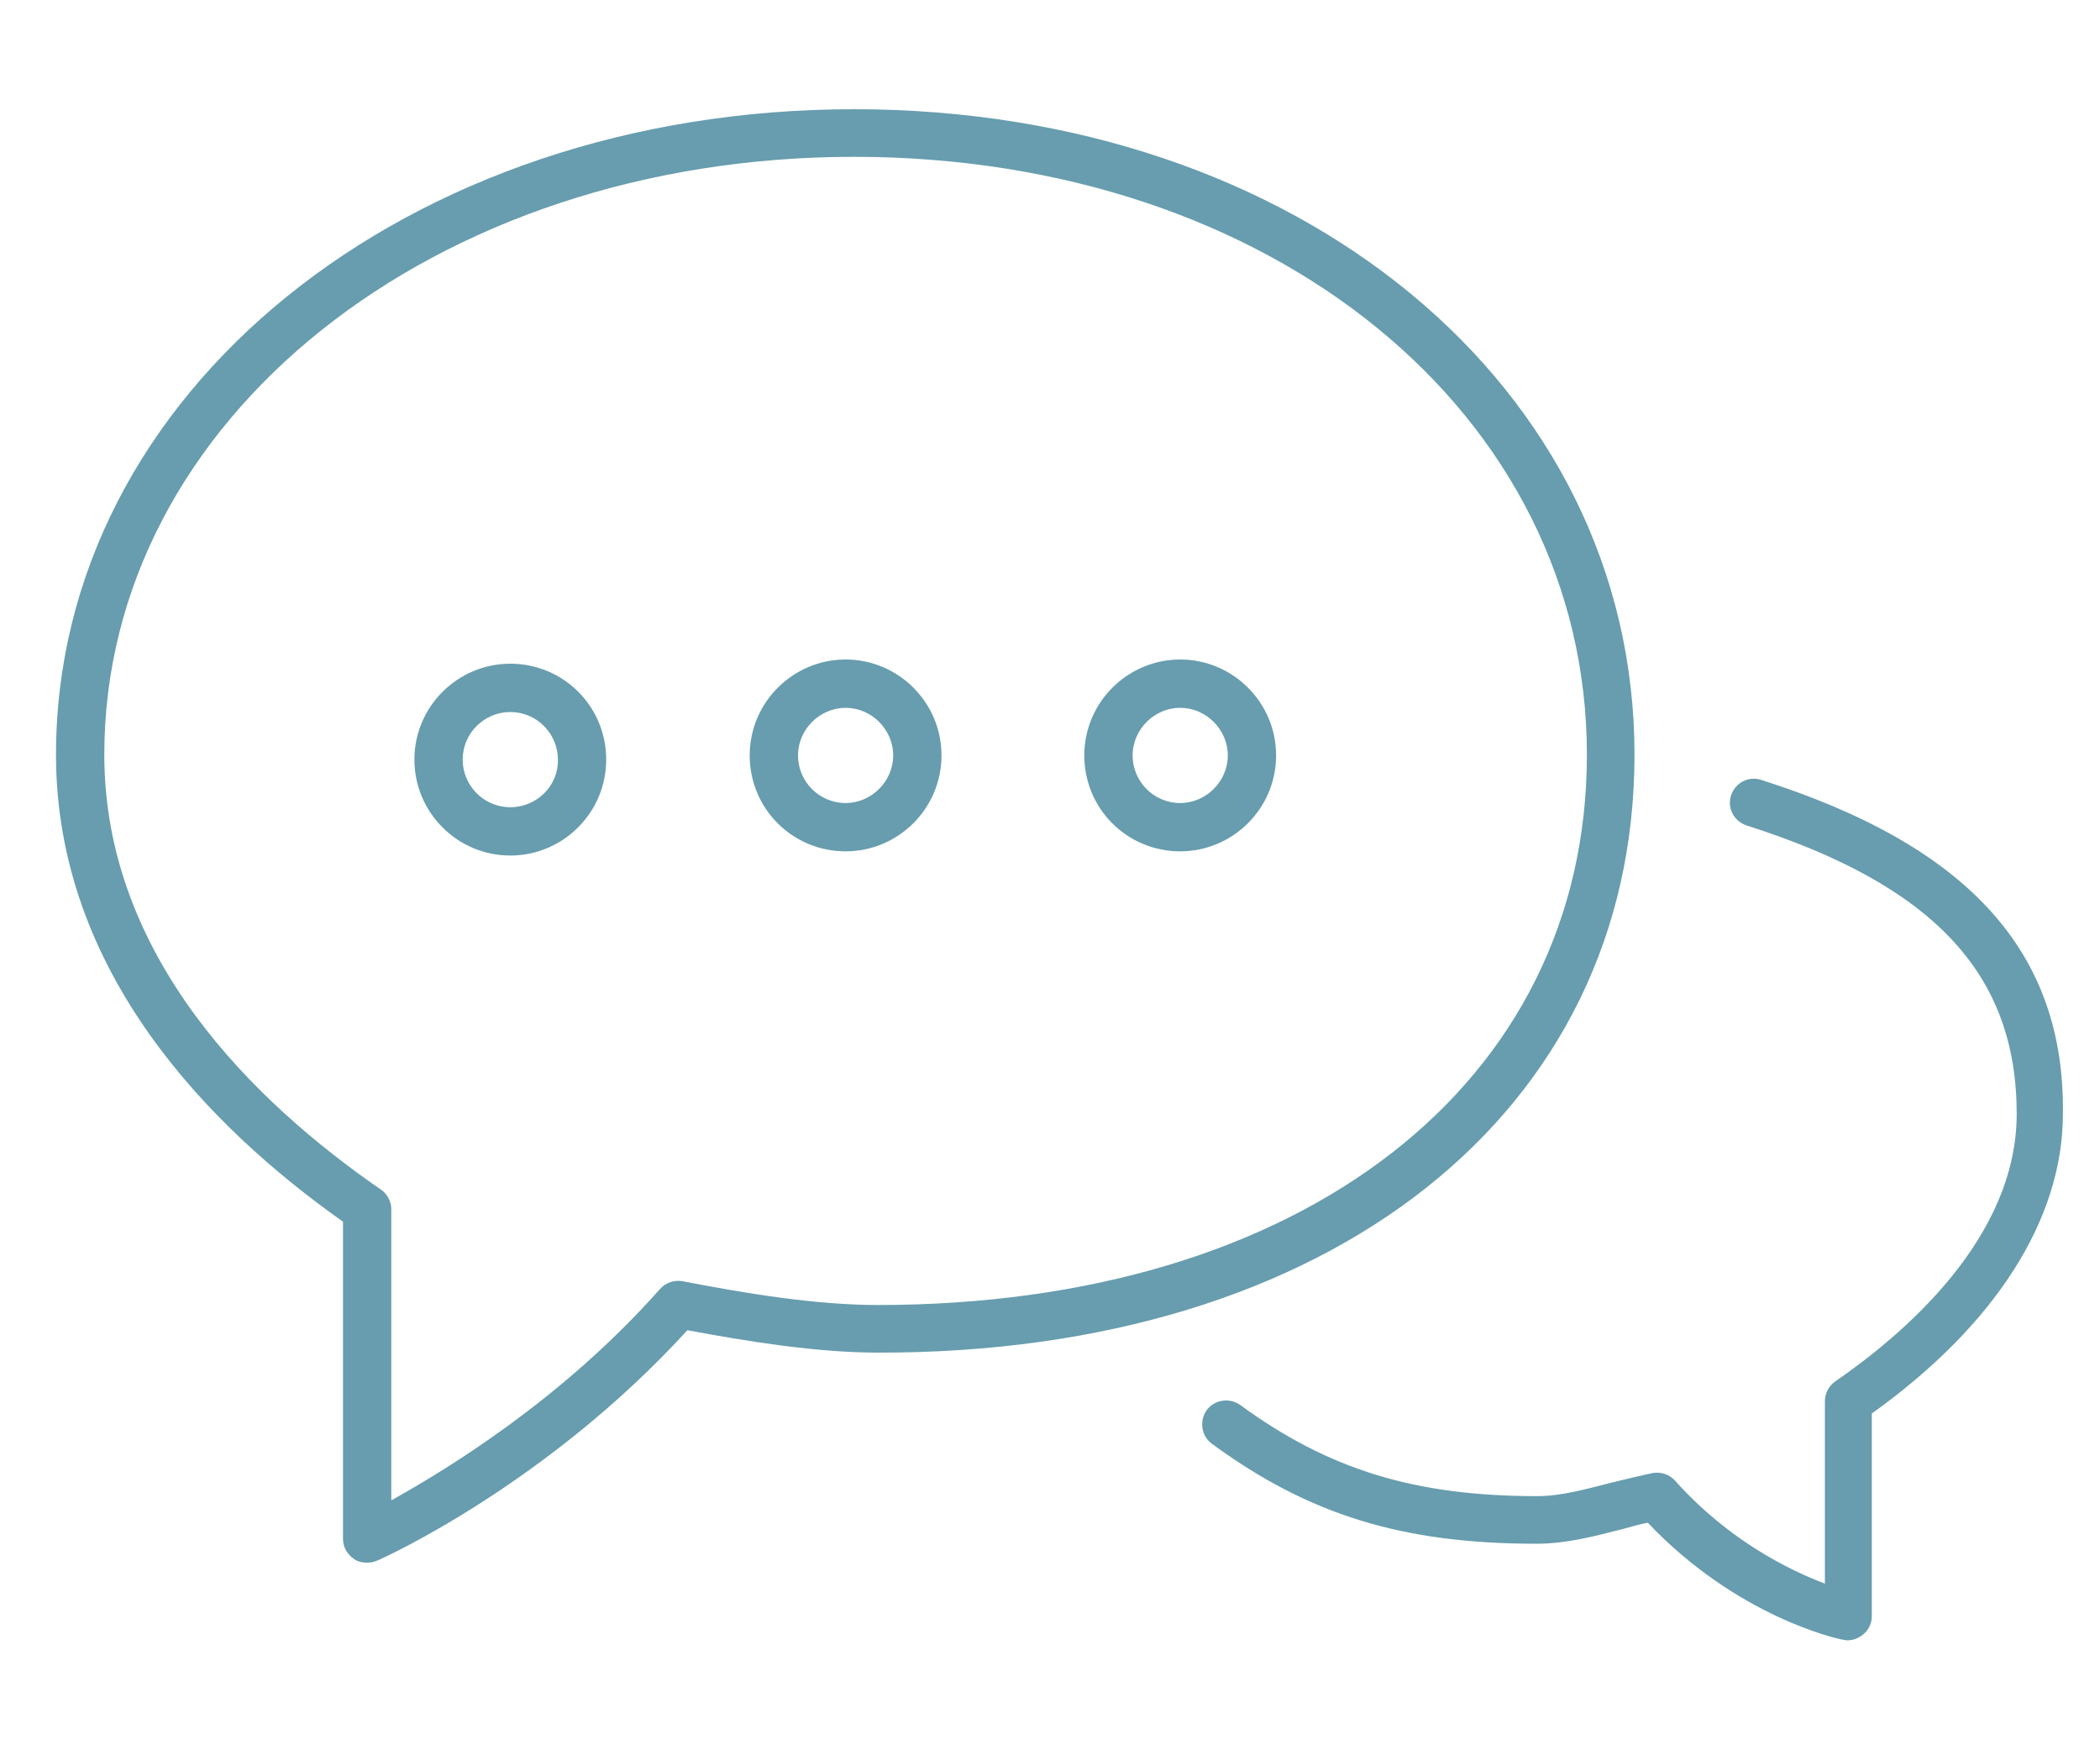
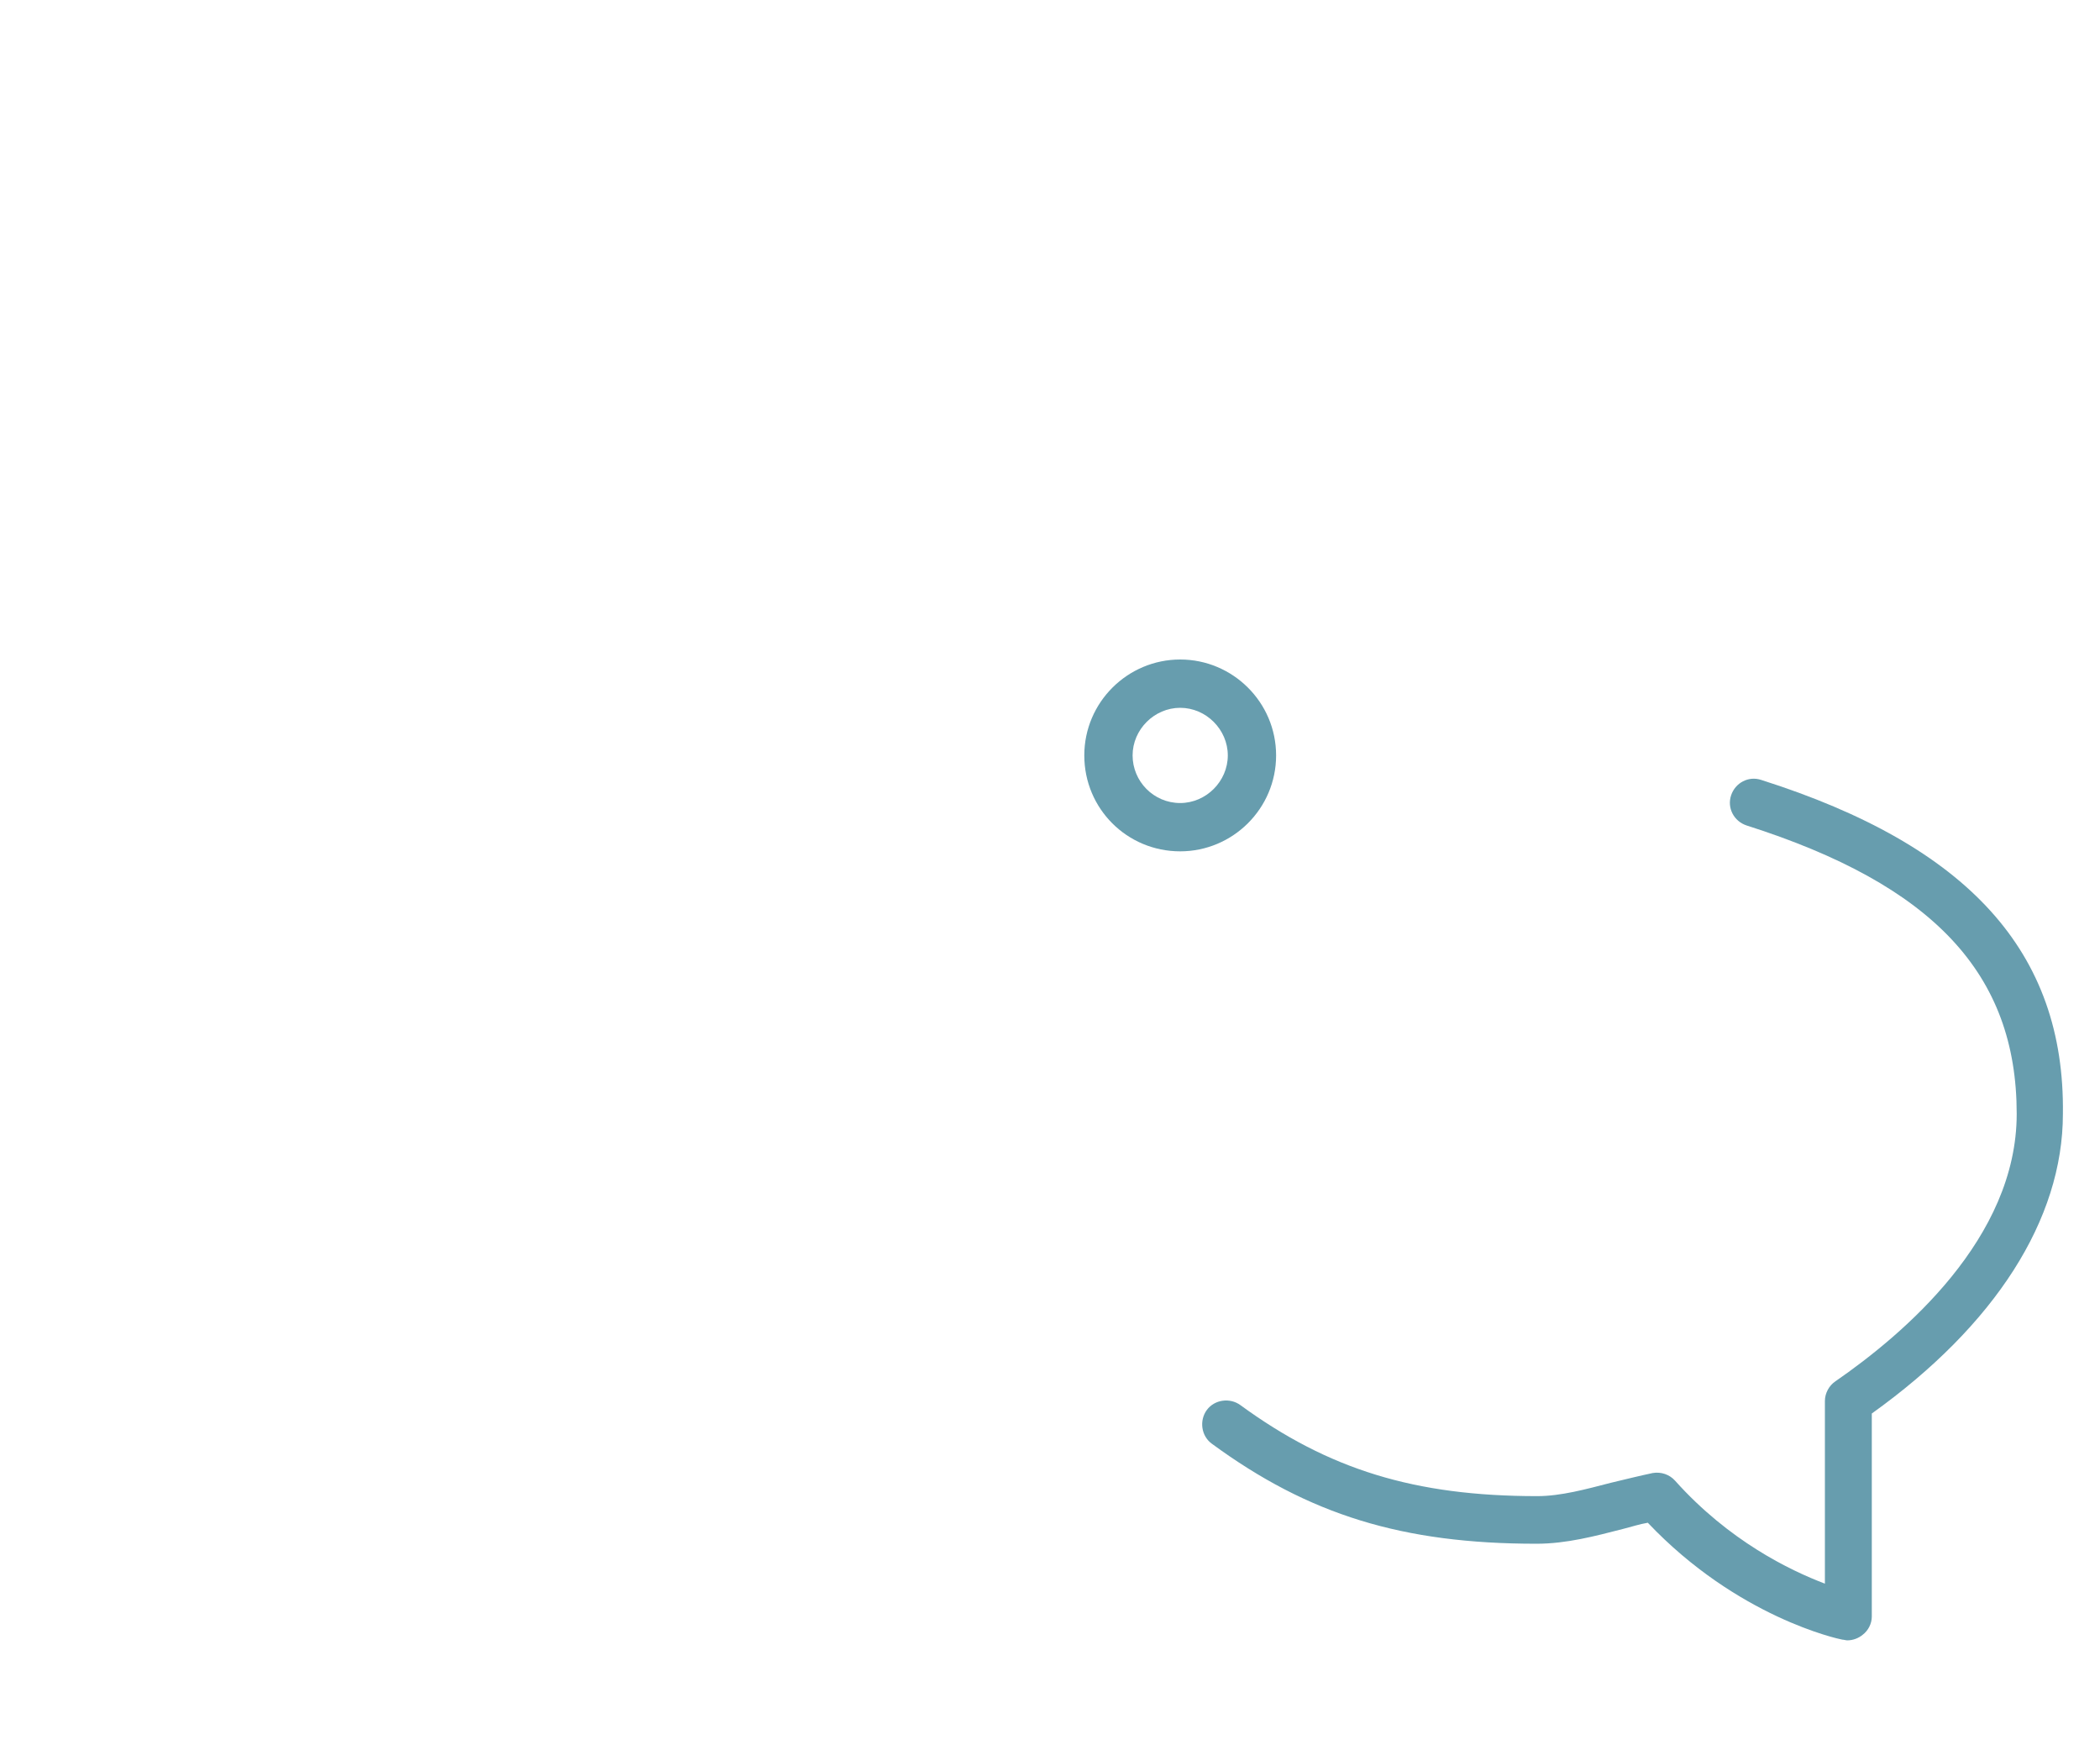
<svg xmlns="http://www.w3.org/2000/svg" version="1.1" id="Ebene_1" x="0px" y="0px" viewBox="0 0 300 250" style="enable-background:new 0 0 300 250;" xml:space="preserve">
  <style type="text/css">
	.st0{fill:#679DAE;}
</style>
  <path class="st0" d="M251.6,111.4c-1.8-0.6-3.7,0.4-4.3,2.2c-0.6,1.8,0.4,3.7,2.2,4.3c26.7,8.5,38.6,21.2,38.6,41.2  c0,17.8-16.2,31.5-25.9,38.2c-0.9,0.6-1.5,1.7-1.5,2.8v26.1c-5-1.9-13.7-6.1-21.4-14.7c-0.8-0.9-2-1.3-3.2-1.1  c-1.9,0.4-3.9,0.9-6,1.4c-3.5,0.9-7.1,1.9-10.5,1.9c-17.5,0-29.8-3.8-42.4-13c-1.5-1.1-3.7-0.8-4.8,0.7c-1.1,1.5-0.8,3.7,0.7,4.8  c13.9,10.2,27.3,14.3,46.4,14.3c4.3,0,8.4-1.1,12.3-2.1c1.2-0.3,2.4-0.7,3.6-0.9c12.8,13.5,27.2,16.6,27.8,16.7  c0.2,0,0.5,0.1,0.7,0.1c0.8,0,1.6-0.3,2.2-0.8c0.8-0.6,1.3-1.6,1.3-2.6v-29c17.6-12.6,27.3-27.7,27.3-42.8  C295,136,281.2,120.8,251.6,111.4z" />
-   <path class="st0" d="M233.5,107.8c0-52.6-48-92.2-111.5-92.2C58.1,15.6,8,56.1,8,107.8c0,31,21.9,53.2,41,66.7v45.3  c0,1.2,0.6,2.2,1.6,2.9c0.6,0.4,1.2,0.5,1.9,0.5c0.5,0,0.9-0.1,1.4-0.3c1-0.4,24.3-11,44.3-32.9c8.6,1.6,18.4,3.2,27.3,3.2  C190,193.3,233.5,158.9,233.5,107.8z M125.4,186.4c-9,0-19.1-1.7-27.9-3.4c-1.2-0.2-2.4,0.2-3.2,1.1c-14,15.8-30.5,25.8-38.4,30.2  v-41.6c0-1.1-0.6-2.2-1.5-2.8c-18-12.4-39.5-33.2-39.5-62.1c0-47.9,47.1-85.4,107.1-85.4c59.7,0,104.7,36.7,104.7,85.4  C226.7,154.8,186,186.4,125.4,186.4z" />
-   <path class="st0" d="M120.8,94.2c-7.5,0-13.7,6.1-13.7,13.7s6.1,13.7,13.7,13.7c7.5,0,13.7-6.1,13.7-13.7S128.3,94.2,120.8,94.2z   M120.8,114.7c-3.8,0-6.8-3.1-6.8-6.8s3.1-6.8,6.8-6.8s6.8,3.1,6.8,6.8S124.5,114.7,120.8,114.7z" />
  <path class="st0" d="M168.6,94.2c-7.5,0-13.7,6.1-13.7,13.7s6.1,13.7,13.7,13.7c7.5,0,13.7-6.1,13.7-13.7S176.1,94.2,168.6,94.2z   M168.6,114.7c-3.8,0-6.8-3.1-6.8-6.8s3.1-6.8,6.8-6.8s6.8,3.1,6.8,6.8S172.3,114.7,168.6,114.7z" />
-   <path class="st0" d="M72.9,94.8c-7.5,0-13.7,6.1-13.7,13.7c0,7.5,6.1,13.7,13.7,13.7c7.5,0,13.7-6.1,13.7-13.7  C86.6,100.9,80.5,94.8,72.9,94.8z M72.9,115.3c-3.8,0-6.8-3.1-6.8-6.8c0-3.8,3.1-6.8,6.8-6.8c3.8,0,6.8,3.1,6.8,6.8  C79.8,112.2,76.7,115.3,72.9,115.3z" />
</svg>